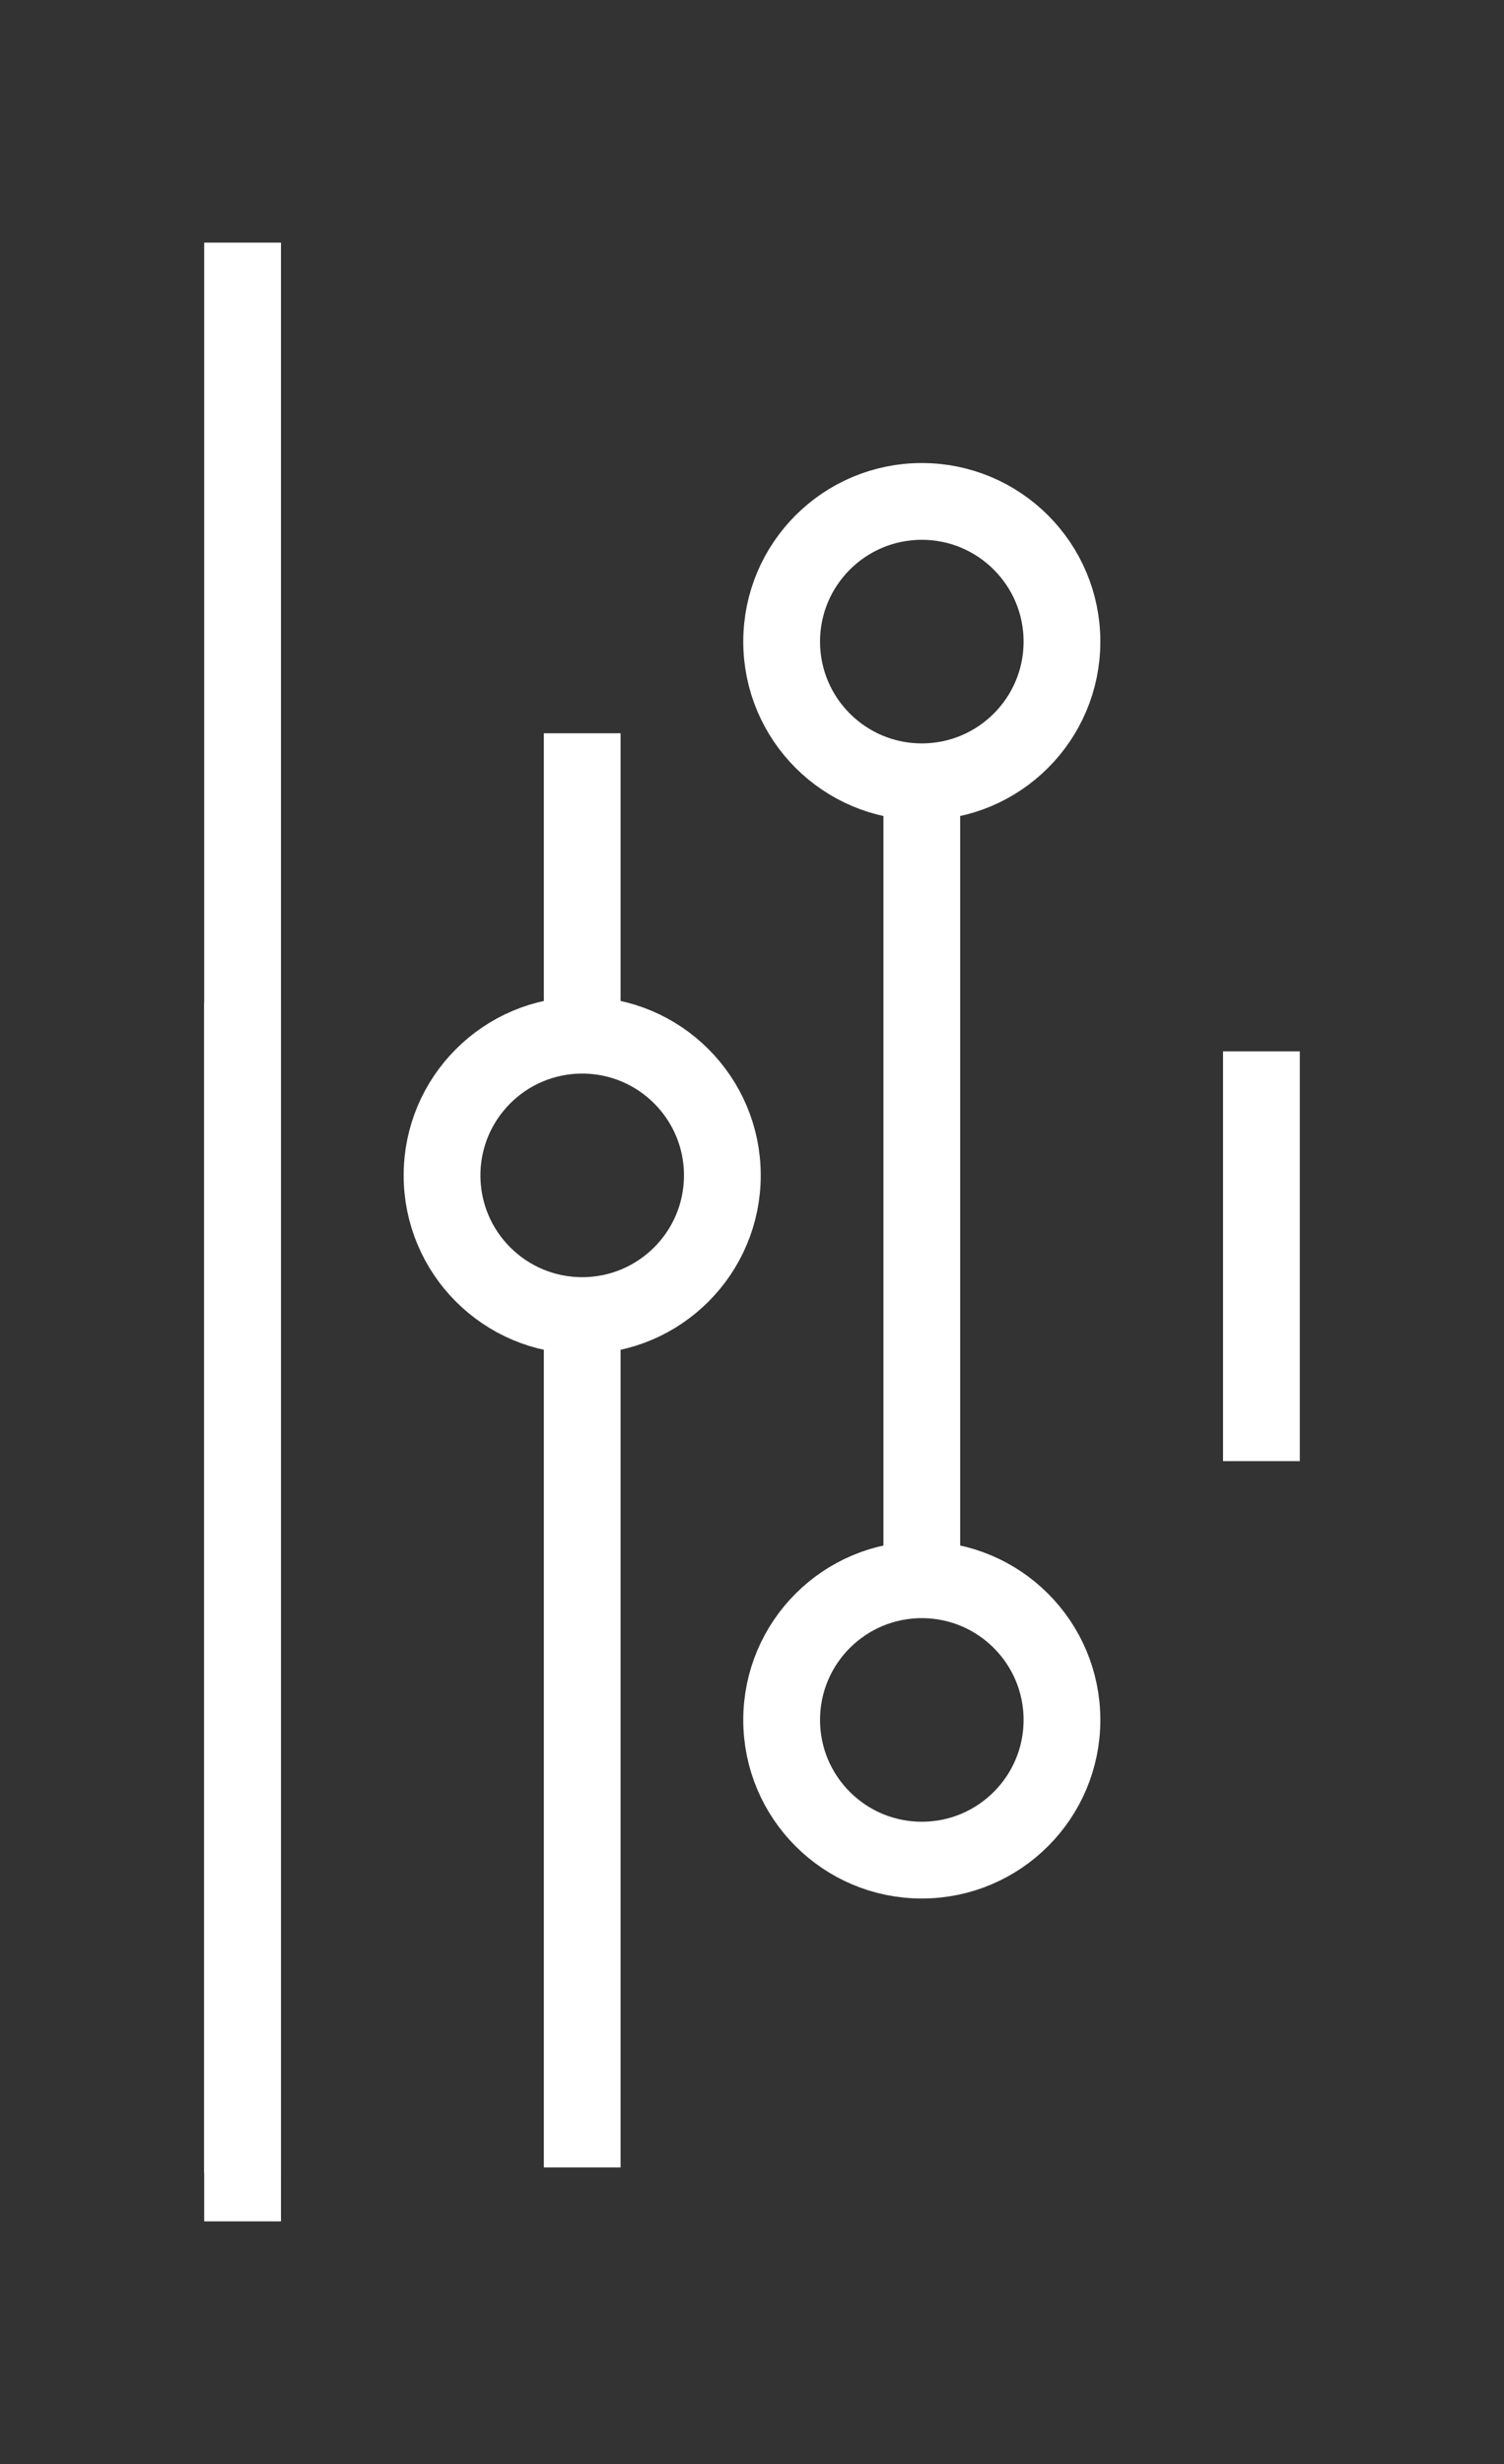
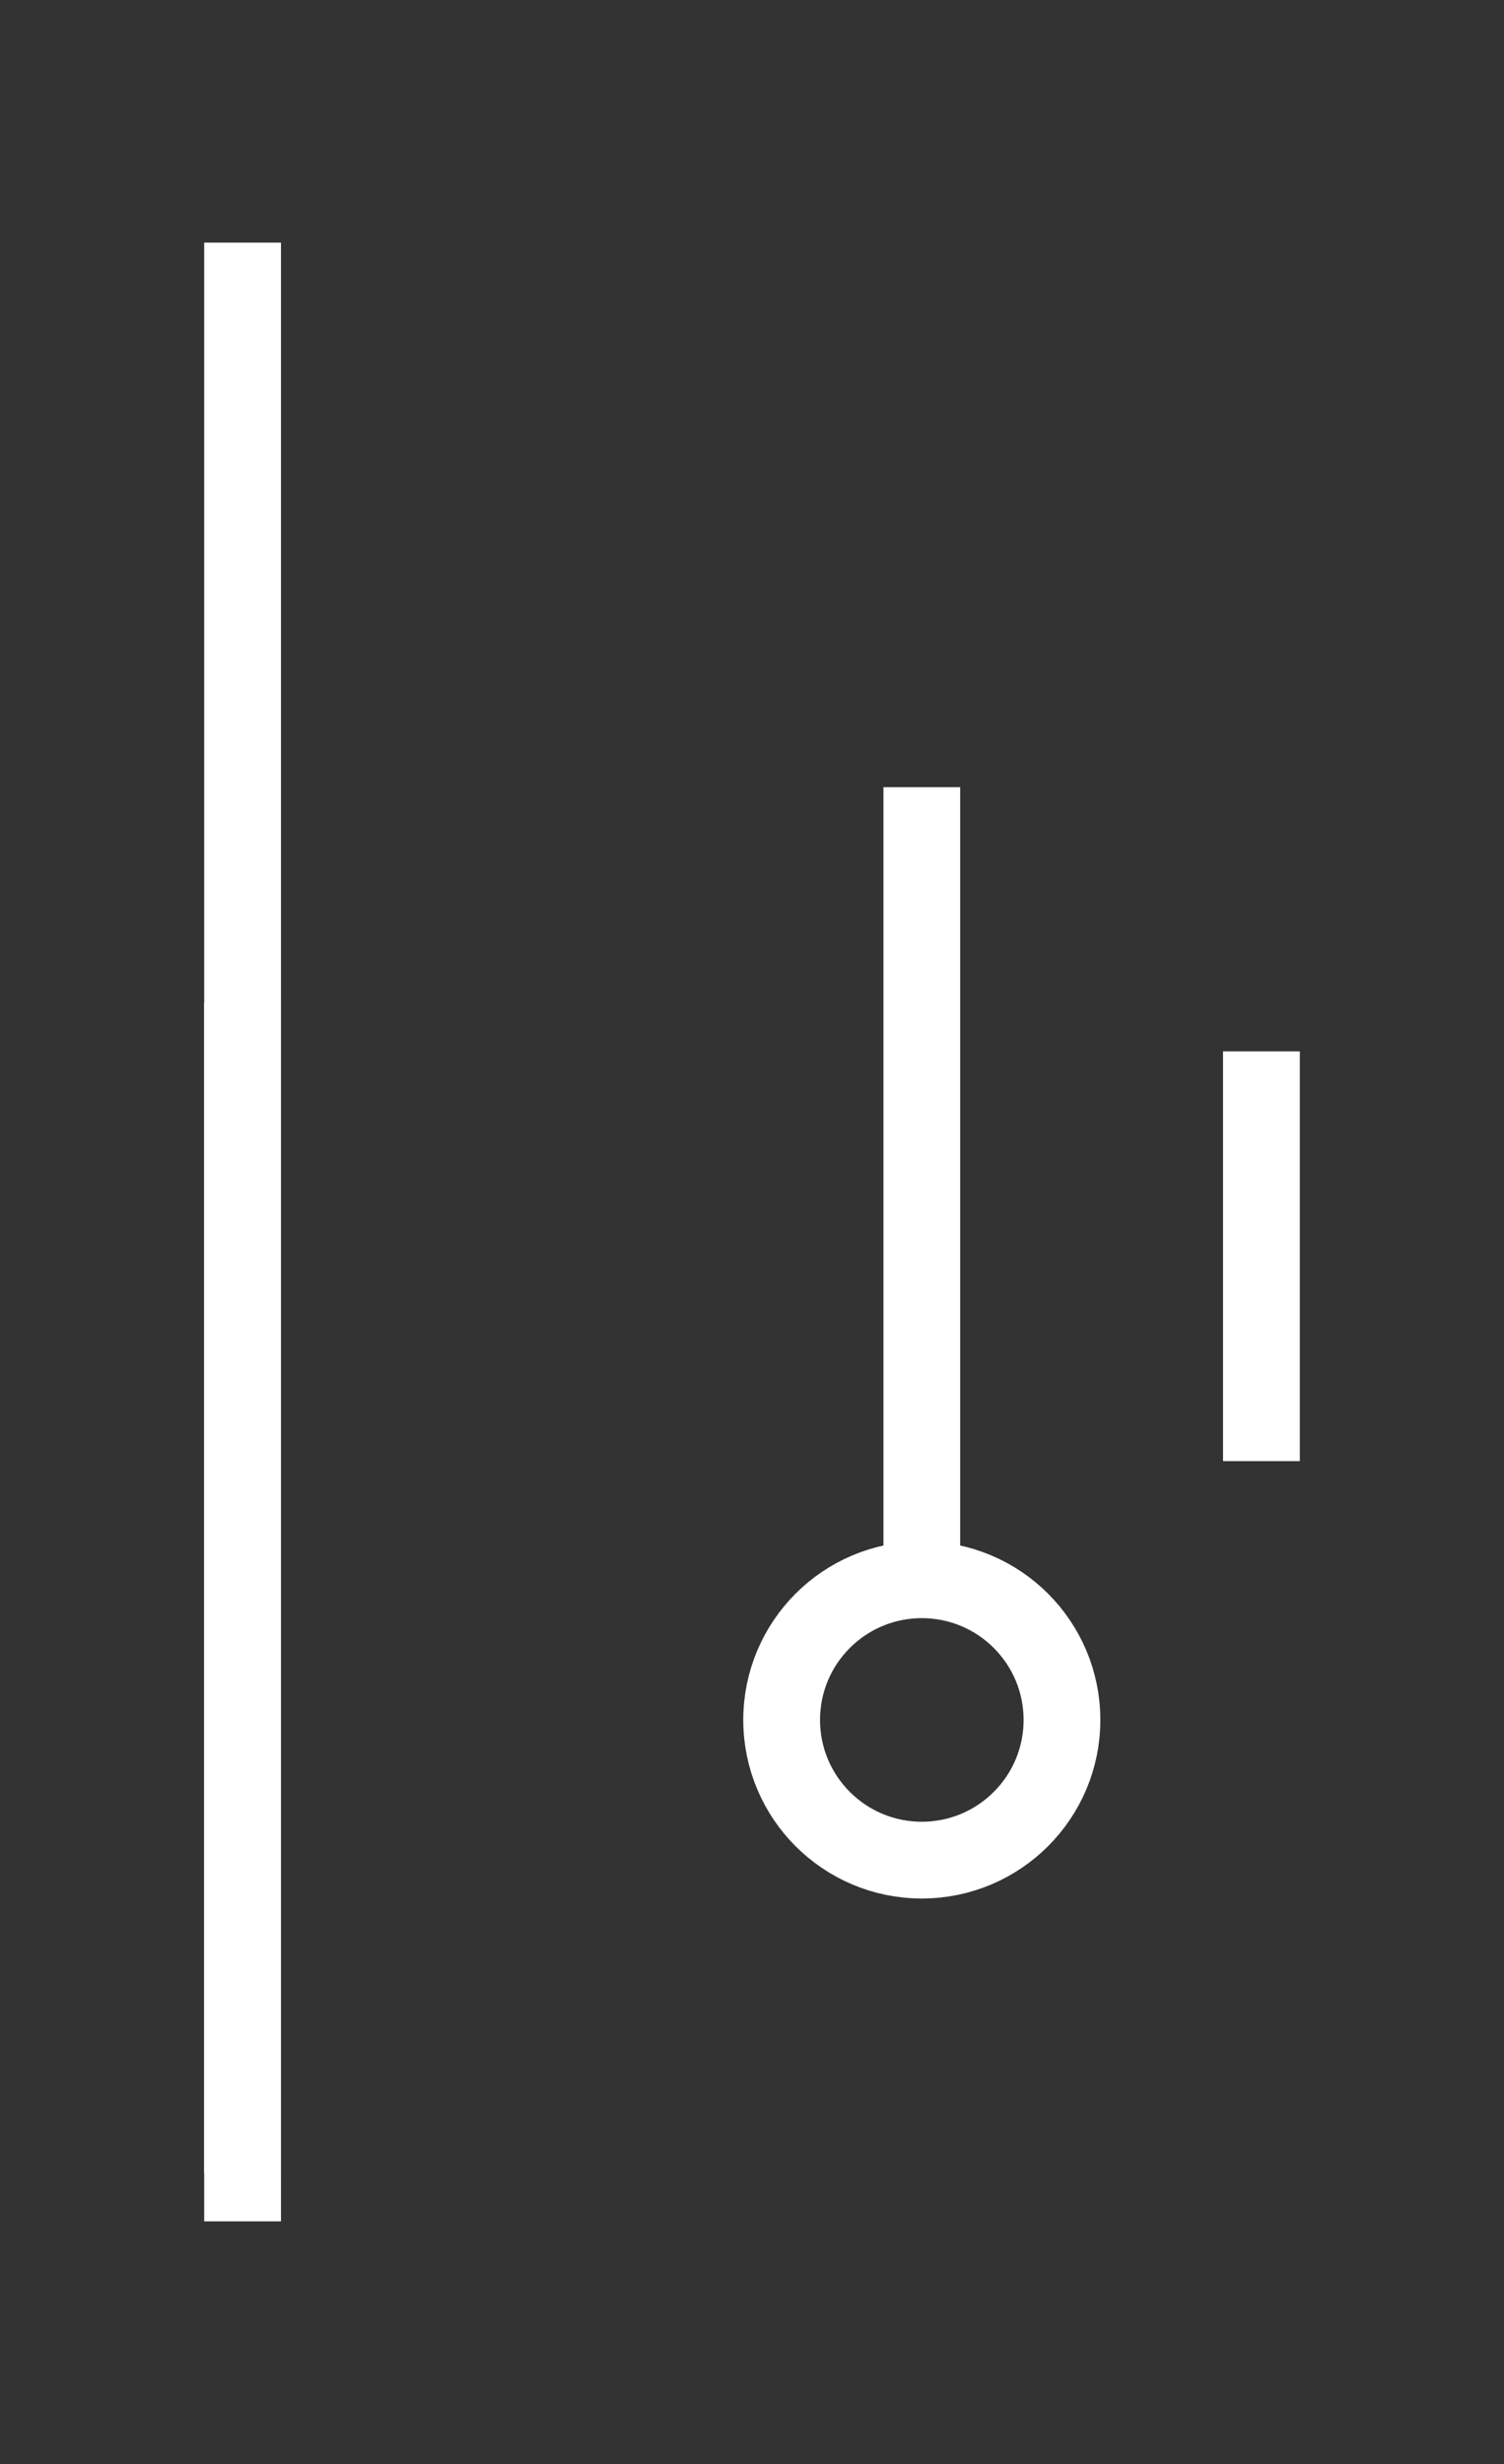
<svg xmlns="http://www.w3.org/2000/svg" version="1.1" id="Layer_1" x="0px" y="0px" viewBox="0 0 27.9 45.7" style="enable-background:new 0 0 27.9 45.7;" xml:space="preserve">
  <rect x="0" y="0" width="27.9" height="45.7" fill="#333333" stroke="none" />
  <style type="text/css">
	.st0{fill:none;stroke:#FFFFFF;stroke-width:1.424;stroke-miterlimit:10;}
</style>
  <g>
    <line class="st0" x1="4.5" y1="4.5" x2="4.5" y2="41.2" />
  </g>
  <g>
    <line class="st0" x1="4.5" y1="18.6" x2="4.5" y2="40.3" />
  </g>
-   <line class="st0" x1="10.8" y1="19.2" x2="10.8" y2="13.6" />
  <line class="st0" x1="23.4" y1="27.1" x2="23.4" y2="19.5" />
-   <line class="st0" x1="10.8" y1="40.2" x2="10.8" y2="24.6" />
-   <circle class="st0" cx="10.8" cy="21.8" r="2.6" />
  <line class="st0" x1="17.1" y1="29.3" x2="17.1" y2="14.6" />
-   <circle class="st0" cx="17.1" cy="11.9" r="2.6" />
  <circle class="st0" cx="17.1" cy="31.9" r="2.6" />
</svg>